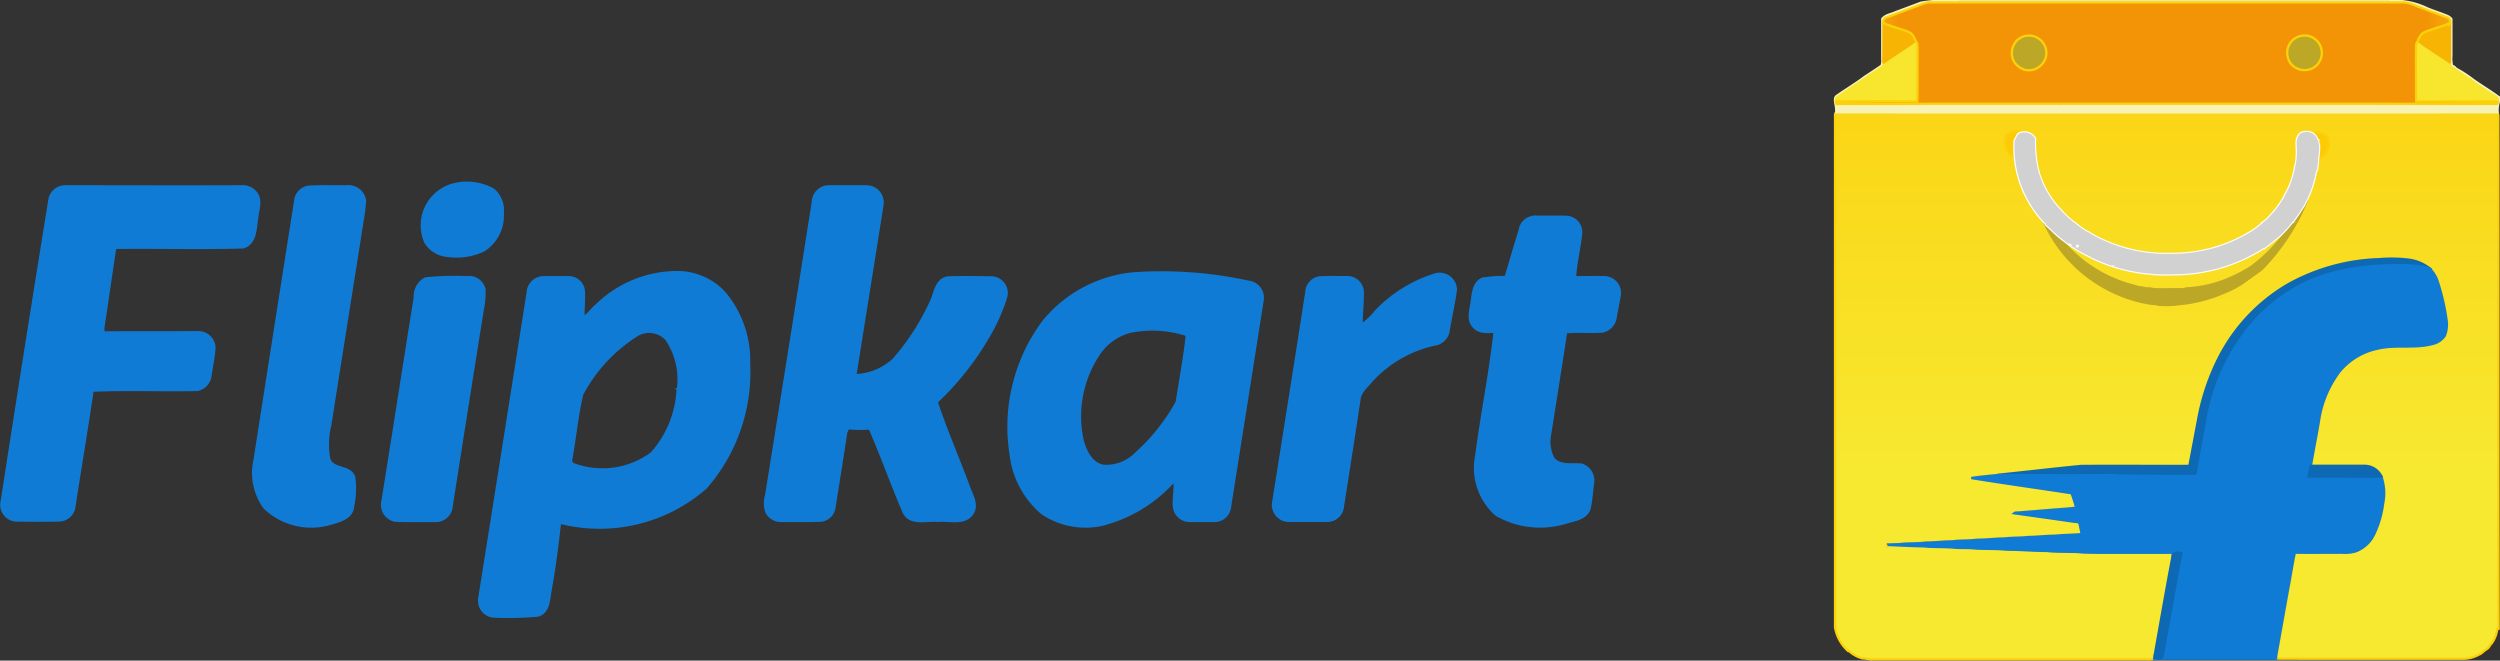
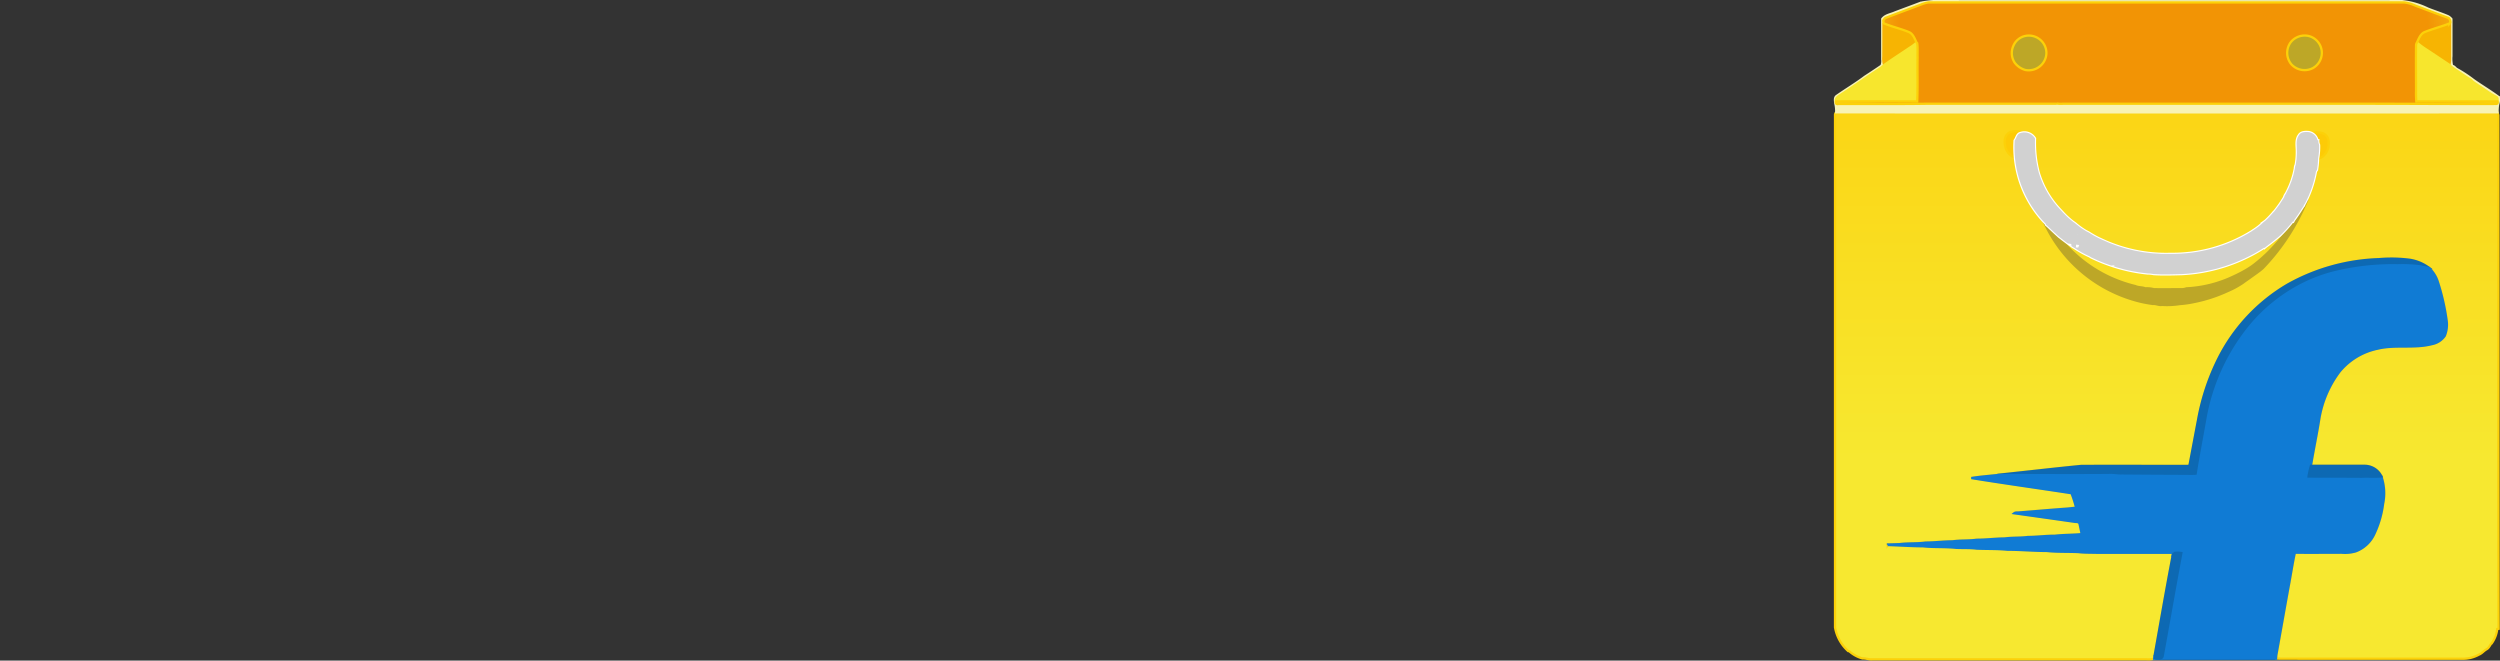
<svg xmlns="http://www.w3.org/2000/svg" xmlns:xlink="http://www.w3.org/1999/xlink" width="102.526" height="27.092" viewBox="0 0 102.526 27.092">
  <rect x="0" y="0" width="102.526" height="27.092" fill="#333333" stroke="none" />
  <defs>
    <linearGradient id="a" x1="0.5" y1="0.635" x2="0.5" y2="-0.365" gradientUnits="objectBoundingBox">
      <stop offset="0" stop-color="#f7e830" />
      <stop offset="1" stop-color="#fdcb06" />
    </linearGradient>
    <radialGradient id="b" cx="0.496" cy="3.536" r="4.378" gradientTransform="matrix(0.154, 0, 0, -1, 0.419, 4.088)" gradientUnits="objectBoundingBox">
      <stop offset="0.596" stop-color="#f29405" />
      <stop offset="0.736" stop-color="#f7d01e" />
      <stop offset="1" stop-color="#fdcb06" />
    </radialGradient>
    <linearGradient id="c" x1="0.491" y1="11.655" x2="0.499" y2="10.674" gradientUnits="objectBoundingBox">
      <stop offset="0" stop-color="#fada1c" />
      <stop offset="1" stop-color="#fdcb06" />
    </linearGradient>
    <linearGradient id="d" x1="101.001" y1="11.748" x2="101.009" y2="10.768" xlink:href="#c" />
    <clipPath id="e">
      <path d="M249.915,188.264a.4.4,0,0,1-.034-.191l-.031,0a.434.434,0,0,0-.37-.336c-.137-.011-.309-.008-.389.122-.153.206-.08.47-.088.7,0,.015,0,.042,0,.057a2.667,2.667,0,0,1-.046.462.328.328,0,0,0-.034.149,3.521,3.521,0,0,1-.37,1.038.385.385,0,0,0-.073.149,5.16,5.16,0,0,1-.393.565.488.488,0,0,0-.061.065,3.728,3.728,0,0,1-.317.332c-.027.015-.046.034-.069.05a2.486,2.486,0,0,1-.431.34c-.019.011-.038.027-.061.042a6.138,6.138,0,0,1-3.321.924,6.2,6.2,0,0,1-2.855-.6l-.069-.031a3.819,3.819,0,0,1-.439-.248c-.031-.015-.061-.034-.1-.05a2.919,2.919,0,0,1-.4-.282c-.042-.038-.088-.069-.134-.1a3.231,3.231,0,0,1-.4-.363c-.031-.034-.061-.065-.092-.1a3.8,3.8,0,0,1-.912-1.531,4.713,4.713,0,0,1-.16-1.428.512.512,0,0,0-.657-.2c-.1.069-.107.195-.179.282a4.484,4.484,0,0,0,1.279,3.424.062.062,0,0,0,.042.061c.153.141.3.286.454.424a.607.607,0,0,0,.092.076c.153.126.317.24.477.359a.81.81,0,0,0,.1.061,4.291,4.291,0,0,0,.634.351.5.5,0,0,0,.057.038,6.883,6.883,0,0,0,2.309.66,1.235,1.235,0,0,1,.263.027c.382.023.763.011,1.145,0a6.868,6.868,0,0,0,3.382-1.084l.011.015c.031-.027.057-.05.088-.073.157-.115.309-.237.462-.363a1.163,1.163,0,0,0,.107-.092,5.034,5.034,0,0,0,.5-.561l.023.011c.011-.019.031-.057.042-.076.13-.176.248-.359.363-.542.008-.011.027-.031.034-.042l-.015-.015c.011-.015.038-.046.05-.061a4.477,4.477,0,0,0,.462-1.348.065.065,0,0,0,.042-.061,3.6,3.6,0,0,0,.042-.45A2.6,2.6,0,0,0,249.915,188.264Z" transform="translate(-237.424 -187.737)" />
    </clipPath>
  </defs>
  <g transform="translate(1925.466 -47.013)">
    <path d="M71.8,166.715c-.011-.038-.023-.076-.038-.115q-13.565.006-27.122,0a.158.158,0,0,0-.042.088q0,10.519,0,21.033a1.7,1.7,0,0,0,.538.97c.011,0,.038.008.05.011a1.327,1.327,0,0,0,.534.29c.141-.008.279.053.42.038H57.363a.907.907,0,0,0,.321-.027c0-.015.008-.042.011-.057s.008-.061.011-.084c.241-1.344.473-2.691.729-4.035l.023-.172c-1.038,0-2.08,0-3.119,0-.252-.008-.511,0-.763-.031-.431-.019-.866,0-1.3-.046-.534,0-1.065-.05-1.6-.05-.42-.042-.844-.027-1.267-.046-.275-.034-.557-.019-.836-.031-.454-.05-.916-.015-1.37-.065-.481,0-.962-.038-1.443-.05a.054.054,0,0,0,.008-.023c.16,0,.317-.008.477-.011.355-.046.714-.015,1.069-.065.37,0,.737-.05,1.107-.05.328-.046.66-.019.989-.065.386,0,.763-.05,1.149-.053.317-.042.637-.019.954-.061.37,0,.737-.053,1.107-.05.363-.042.733-.031,1.1-.069-.034-.141-.061-.282-.092-.424-.027-.088-.134-.069-.2-.08q-1.243-.178-2.477-.351c.053-.042.126-.023.187-.031.641-.05,1.279-.107,1.92-.153.145-.008.286-.034.431-.038a4.987,4.987,0,0,0-.191-.6c-1.37-.21-2.741-.4-4.107-.622.355-.057.714-.084,1.069-.122l.031-.011c1.134-.118,2.271-.252,3.405-.363,1.439-.008,2.874,0,4.314,0,.046-.008.126.015.134-.05.118-.618.233-1.237.351-1.855a9.262,9.262,0,0,1,.825-2.489,7.34,7.34,0,0,1,2.84-3.039,8.184,8.184,0,0,1,3.752-1.046,5.9,5.9,0,0,1,1.271.027,1.776,1.776,0,0,1,.775.328,1.3,1.3,0,0,1,.366.573,9.112,9.112,0,0,1,.359,1.565,1.21,1.21,0,0,1-.073.649.821.821,0,0,1-.523.34c-.737.191-1.508.011-2.245.191a2.731,2.731,0,0,0-1.557.951,4.428,4.428,0,0,0-.828,1.97c-.1.626-.233,1.252-.336,1.882.725,0,1.454,0,2.184,0a.768.768,0,0,1,.706.435,2.1,2.1,0,0,1,.069,1.119,4.071,4.071,0,0,1-.347,1.21,1.367,1.367,0,0,1-.771.737,1.54,1.54,0,0,1-.576.057c-.641,0-1.283.008-1.924,0-.1.47-.172.951-.263,1.428-.168.928-.332,1.859-.5,2.79,0,.031-.008.1-.008.13.3.015.6,0,.9.008,2.237,0,4.478,0,6.718,0a1.337,1.337,0,0,0,.695-.168c.126-.046.2-.157.313-.218s.137-.187.229-.267a1.272,1.272,0,0,0,.21-.565.342.342,0,0,0,.057-.008C71.8,180.762,71.812,173.738,71.8,166.715Z" transform="translate(-1894.809 -114.978)" stroke="#fcd109" stroke-width="0.094" fill="url(#a)" />
    <path d="M48.043,47.118a4.141,4.141,0,0,1,1-.057q9.35.006,18.7,0a3.147,3.147,0,0,1,1.038.3c.275.111.561.2.836.317a.454.454,0,0,1,.141.115c0,.5,0,1.012,0,1.519a1.286,1.286,0,0,0,.027.4c.08.011.122.073.176.122a5.171,5.171,0,0,1,.695.454c.344.244.71.458,1.046.71a.636.636,0,0,1-.027.294,1.59,1.59,0,0,0-.023.328q-13.565.006-27.122,0a1.328,1.328,0,0,0-.038-.37c-.008-.1-.042-.229.053-.3.382-.267.786-.508,1.16-.79.233-.149.458-.3.683-.454a.485.485,0,0,0,.031-.256c0-.554,0-1.107,0-1.661.13-.168.355-.187.534-.271.363-.137.729-.271,1.088-.408m.023.065c-.489.187-.981.366-1.47.554-.065.011-.1.069-.134.118,0,.031.008.084.008.115,0,.458,0,.916,0,1.374a.958.958,0,0,0,.031.332.947.947,0,0,1-.164.137c-.554.359-1.088.748-1.641,1.1-.1.057-.2.134-.172.26-.019.069.015.126.088.107,1.2-.008,2.393.008,3.592-.011,1.783,0,3.562,0,5.344,0l.027-.011a1.039,1.039,0,0,0,.244.011q4.844,0,9.692,0c1.015,0,2.035,0,3.054,0,1.68,0,3.363.015,5.043.008.05-.011.065-.046.046-.107,0-.061.019-.145-.046-.183-.267-.126-.5-.321-.752-.473-.092-.076-.21-.118-.279-.221-.263-.149-.508-.332-.767-.5a.778.778,0,0,1-.13-.122.93.93,0,0,0,.031-.252c0-.485,0-.97,0-1.454a.211.211,0,0,0-.061-.214c-.458-.164-.912-.34-1.367-.508a1.561,1.561,0,0,0-.45-.13H48.314a1.488,1.488,0,0,0-.248.065Z" transform="translate(-1894.692)" fill="#f8f3b5" stroke="#f8f3b5" stroke-width="0.094" />
-     <path d="M96.6,70.9c.336.141.695.221,1.034.359.183.073.24.271.321.431a1.59,1.59,0,0,1-.271.206c-.351.237-.71.466-1.057.71a.958.958,0,0,1-.031-.332C96.6,71.816,96.6,71.358,96.6,70.9Zm22.2.359c.34-.134.695-.225,1.035-.359,0,.485,0,.97,0,1.454a.93.93,0,0,1-.031.252c-.3-.206-.6-.4-.9-.6a3.517,3.517,0,0,1-.435-.317C118.555,71.526,118.616,71.331,118.8,71.259Z" transform="translate(-1944.824 -22.931)" fill="#f7b402" stroke="#f7b402" stroke-width="0.094" />
+     <path d="M96.6,70.9c.336.141.695.221,1.034.359.183.073.24.271.321.431a1.59,1.59,0,0,1-.271.206c-.351.237-.71.466-1.057.71a.958.958,0,0,1-.031-.332C96.6,71.816,96.6,71.358,96.6,70.9m22.2.359c.34-.134.695-.225,1.035-.359,0,.485,0,.97,0,1.454a.93.93,0,0,1-.031.252c-.3-.206-.6-.4-.9-.6a3.517,3.517,0,0,1-.435-.317C118.555,71.526,118.616,71.331,118.8,71.259Z" transform="translate(-1944.824 -22.931)" fill="#f7b402" stroke="#f7b402" stroke-width="0.094" />
    <path d="M235.073,83.981a.719.719,0,0,1,.855.714.727.727,0,0,1-.867.683.83.83,0,0,1-.431-.294.716.716,0,0,1-.057-.695A.682.682,0,0,1,235.073,83.981Zm10.891.24a.734.734,0,0,1,.714-.237.714.714,0,0,1,.179,1.317.737.737,0,0,1-.878-.149A.727.727,0,0,1,245.964,84.221Z" transform="translate(-2077.47 -35.496)" fill="#bda727" stroke="#bda727" stroke-width="0.094" />
    <path d="M48.5,91.71a1.59,1.59,0,0,0,.271-.206l.027.027c.027.2.008.4.015.6-.011.6.011,1.195-.015,1.79-1.111,0-2.222-.008-3.333,0-.031-.126.076-.2.172-.26.554-.355,1.088-.744,1.641-1.1a.947.947,0,0,0,.164-.137C47.791,92.176,48.15,91.947,48.5,91.71Zm20.751-.076a.237.237,0,0,1,.038-.134,3.523,3.523,0,0,0,.435.317c.3.2.6.4.9.6a.784.784,0,0,0,.13.122c.26.164.5.347.767.5.069.1.187.145.279.221.256.153.485.347.752.473.065.038.042.122.046.183-1.111,0-2.218,0-3.329,0a4.539,4.539,0,0,1-.011-.454c0-.611-.008-1.222,0-1.832Z" transform="translate(-1895.639 -42.745)" fill="#f7e62d" stroke="#f7e62d" stroke-width="0.094" />
    <path d="M72.595,52.654c-1.111,0-2.218,0-3.329,0a4.541,4.541,0,0,1-.011-.454c0-.611-.008-1.222,0-1.832a.237.237,0,0,1,.038-.134c.08-.16.141-.355.324-.428.34-.134.695-.225,1.035-.359a.211.211,0,0,0-.061-.214c-.458-.164-.912-.34-1.367-.508a1.561,1.561,0,0,0-.45-.13H49.259a1.488,1.488,0,0,0-.248.065c-.489.187-.981.366-1.47.554-.065.011-.1.069-.134.118,0,.031.008.084.008.115.336.141.695.221,1.034.359.183.073.24.271.321.431l.027.027c.027.2.008.4.015.6-.011.6.011,1.195-.015,1.79-1.111,0-2.222-.008-3.333,0-.019.069.015.126.088.107,1.2-.008,2.393.008,3.592-.011,1.783,0,3.562,0,5.344,0l.027-.011a1.039,1.039,0,0,0,.244.011q4.844,0,9.692,0c1.015,0,2.035,0,3.054,0,1.68,0,3.363.015,5.043.008C72.6,52.749,72.614,52.715,72.595,52.654ZM52.741,50.375a.682.682,0,0,1,.5-.408.719.719,0,0,1,.855.714.727.727,0,0,1-.867.683.83.83,0,0,1-.431-.294A.717.717,0,0,1,52.741,50.375Zm11.391-.168a.734.734,0,0,1,.714-.237.714.714,0,0,1,.179,1.317.737.737,0,0,1-.878-.149A.727.727,0,0,1,64.132,50.207Z" transform="translate(-1895.638 -1.482)" stroke="#fcd109" stroke-width="0.094" fill="url(#b)" />
    <path d="M554.5,188.237c.053.011-.278-.319-.213-.334a.712.712,0,0,1,.573-.025c.28.147.21.49.179.617a.69.69,0,0,1-.211.324.368.368,0,0,1-.193.084c.034-.187-.076-.218-.084-.408Z" transform="translate(-2385.033 -135.388)" stroke="#fcd109" stroke-width="0.094" fill="url(#c)" />
    <path d="M227.33,187.161c-.008.191-.118.221-.084.408a.368.368,0,0,1-.193-.084.691.691,0,0,1-.211-.324c-.032-.127-.1-.47.179-.617a.712.712,0,0,1,.573.025c.065.015-.267.345-.213.334Z" transform="translate(-2070.066 -134.105)" stroke="#fcd109" stroke-width="0.094" fill="url(#d)" />
    <path d="M274.322,261.55a.211.211,0,0,1,.172-.05,8.9,8.9,0,0,1-1.8,2.758,2.685,2.685,0,0,1-.272.213c-.092.067-.182.13-.272.195s-.175.122-.26.186a3.57,3.57,0,0,1-.649.355,6.1,6.1,0,0,1-1.389.45,4.077,4.077,0,0,1-.569.08,3.326,3.326,0,0,1-.729.034c-.134.023-.252-.053-.382-.038q-.169-.024-.337-.057t-.337-.08a5.847,5.847,0,0,1-3.968-3.689,2.03,2.03,0,0,1-.034-.369q.08.16.166.318A5.6,5.6,0,0,0,267.459,265c.135.062.282.04.412.094a1.066,1.066,0,0,1,.347.034c.393.008.786,0,1.18,0a.577.577,0,0,0,.157-.034,5.028,5.028,0,0,0,1.9-.472q.179-.081.353-.173.152-.08.3-.173t.275-.195a6.323,6.323,0,0,0,1.732-2.119C274.186,261.814,274.258,261.675,274.322,261.55Z" transform="translate(-2105.355 -206.255)" fill="#bda727" stroke="#bda727" stroke-width="0.094" />
    <path d="M230.9,324.78a8.184,8.184,0,0,1,3.752-1.046,5.893,5.893,0,0,1,1.271.027,1.776,1.776,0,0,1,.775.328,1.648,1.648,0,0,1-.328-.057,5.688,5.688,0,0,0-.954-.046,10.026,10.026,0,0,0-2.737.324,6.425,6.425,0,0,0-1.355.55,6.763,6.763,0,0,0-1.928,1.58,8.273,8.273,0,0,0-1.786,3.9c-.13.76-.279,1.515-.4,2.279-.191.019-.386.008-.576.008q-1.26-.006-2.519-.015c-.179.008-.355-.034-.534-.023-1.527.008-3.054,0-4.581,0l.031-.011c1.134-.118,2.271-.252,3.405-.363,1.439-.008,2.874,0,4.314,0,.046-.008.126.015.134-.05.118-.618.233-1.237.351-1.855a9.266,9.266,0,0,1,.825-2.489A7.34,7.34,0,0,1,230.9,324.78Z" transform="translate(-2062.554 -266.092)" fill="#0d69b3" stroke="#0d69b3" stroke-width="0.094" />
    <path d="M119.476,331.224a10.025,10.025,0,0,1,2.737-.324,5.688,5.688,0,0,1,.954.046,1.642,1.642,0,0,0,.328.057,1.3,1.3,0,0,1,.366.573,9.115,9.115,0,0,1,.359,1.565,1.21,1.21,0,0,1-.073.649.821.821,0,0,1-.523.34c-.737.191-1.508.011-2.245.191a2.731,2.731,0,0,0-1.557.951,4.428,4.428,0,0,0-.828,1.97c-.1.626-.233,1.252-.336,1.882a3.393,3.393,0,0,0-.1.443c.721.012,1.443,0,2.164.008.275-.008.55.008.825-.012a2.1,2.1,0,0,1,.069,1.118,4.071,4.071,0,0,1-.347,1.21,1.367,1.367,0,0,1-.771.737,1.54,1.54,0,0,1-.576.057c-.641,0-1.283.008-1.924,0-.1.47-.172.951-.263,1.428-.168.928-.332,1.859-.5,2.79,0,.031-.008.1-.008.13v0c-1.668,0-3.333,0-5,0,0-.015.008-.042.011-.057s.008-.061.011-.084c0,.031.008.088.011.115.1.012.29.065.317-.084.26-1.4.5-2.817.767-4.222a.8.8,0,0,0-.317,0c-.015.053-.031.107-.05.16l.023-.172c-1.038,0-2.08,0-3.119,0-.252-.008-.512,0-.763-.03-.431-.019-.867,0-1.3-.046-.534,0-1.065-.05-1.6-.05-.42-.042-.844-.027-1.267-.046-.275-.034-.557-.019-.836-.031-.454-.05-.916-.015-1.37-.065-.481,0-.962-.038-1.443-.05a.054.054,0,0,0,.008-.023c.16,0,.317-.008.477-.012.355-.046.714-.015,1.069-.065.37,0,.737-.05,1.107-.05.328-.046.66-.019.989-.065.386,0,.763-.05,1.149-.053.317-.042.637-.019.954-.061.37,0,.737-.053,1.107-.05.363-.042.733-.031,1.1-.069-.034-.141-.061-.282-.092-.424-.027-.088-.134-.069-.2-.08q-1.243-.178-2.477-.351c.053-.042.126-.023.187-.031.641-.05,1.279-.107,1.92-.153.145-.008.286-.034.431-.038a4.99,4.99,0,0,0-.191-.6c-1.37-.21-2.741-.4-4.107-.622.355-.057.714-.084,1.069-.122,1.527,0,3.054.012,4.581,0,.179-.011.355.031.534.023q1.26.011,2.519.015c.191,0,.386.011.576-.008.118-.763.267-1.519.4-2.279a8.272,8.272,0,0,1,1.786-3.9,6.764,6.764,0,0,1,1.928-1.58A6.424,6.424,0,0,1,119.476,331.224Z" transform="translate(-1949.353 -273.006)" fill="#107bd4" stroke="#107bd4" stroke-width="0.094" />
    <path d="M394.409,546.3c.725,0,1.454,0,2.184,0a.768.768,0,0,1,.706.435c-.275.019-.55,0-.825.011-.721-.008-1.443,0-2.164-.008A3.375,3.375,0,0,1,394.409,546.3Zm-5.63,3.577a.8.8,0,0,1,.317,0c-.267,1.4-.508,2.817-.767,4.222-.027.149-.214.1-.317.084,0-.027-.008-.084-.011-.115.24-1.344.473-2.691.729-4.035C388.748,549.983,388.763,549.929,388.779,549.876Z" transform="translate(-2225.103 -480.183)" fill="#0d69b3" stroke="#0d69b3" stroke-width="0.094" />
    <path d="M249.915,188.264a.4.4,0,0,1-.034-.191l-.031,0a.434.434,0,0,0-.37-.336c-.137-.011-.309-.008-.389.122-.153.206-.08.47-.088.7,0,.015,0,.042,0,.057a2.667,2.667,0,0,1-.046.462.328.328,0,0,0-.034.149,3.521,3.521,0,0,1-.37,1.038.385.385,0,0,0-.073.149,5.16,5.16,0,0,1-.393.565.488.488,0,0,0-.061.065,3.728,3.728,0,0,1-.317.332c-.027.015-.046.034-.069.05a2.486,2.486,0,0,1-.431.34c-.019.011-.038.027-.061.042a6.138,6.138,0,0,1-3.321.924,6.2,6.2,0,0,1-2.855-.6l-.069-.031a3.819,3.819,0,0,1-.439-.248c-.031-.015-.061-.034-.1-.05a2.919,2.919,0,0,1-.4-.282c-.042-.038-.088-.069-.134-.1a3.231,3.231,0,0,1-.4-.363c-.031-.034-.061-.065-.092-.1a3.8,3.8,0,0,1-.912-1.531,4.713,4.713,0,0,1-.16-1.428.512.512,0,0,0-.657-.2c-.1.069-.107.195-.179.282a4.484,4.484,0,0,0,1.279,3.424.062.062,0,0,0,.042.061c.153.141.3.286.454.424a.607.607,0,0,0,.092.076c.153.126.317.24.477.359a.81.81,0,0,0,.1.061,4.291,4.291,0,0,0,.634.351.5.5,0,0,0,.057.038,6.883,6.883,0,0,0,2.309.66,1.235,1.235,0,0,1,.263.027c.382.023.763.011,1.145,0a6.868,6.868,0,0,0,3.382-1.084l.011.015c.031-.027.057-.05.088-.073.157-.115.309-.237.462-.363a1.163,1.163,0,0,0,.107-.092,5.034,5.034,0,0,0,.5-.561l.023.011c.011-.019.031-.057.042-.076.13-.176.248-.359.363-.542.008-.011.027-.031.034-.042l-.015-.015c.011-.015.038-.046.05-.061a4.477,4.477,0,0,0,.462-1.348.065.065,0,0,0,.042-.061,3.6,3.6,0,0,0,.042-.45A2.6,2.6,0,0,0,249.915,188.264Z" transform="translate(-2080.275 -135.308)" fill="#fff" stroke="#fff" stroke-width="0.094" />
    <g transform="translate(-1842.85 52.429)" clip-path="url(#e)">
      <path d="M230.167,187.268c.309.1,1.02-.147,1.222.076m-1.043.865c.3-.1.932-.347,1.2-.2m-.891,1.145c.143.046.426-.205.566-.279a2.085,2.085,0,0,1,.655-.23m-.763,1.5a2.158,2.158,0,0,1,.538-.534c.212-.148.791-.543,1.039-.408m-1.145,1.654c.168-.133.236-.369.412-.51a3.6,3.6,0,0,1,.758-.3m-.452,1.342c.05-.369.425-.814.783-.783m-.229,1.3c.189-.019.349-.442.477-.585a1.217,1.217,0,0,1,.643-.356m-.025,1.4c-.012-.267.264-1.033.585-.992m.229,1.247c-.013-.316.15-1.265.534-1.3m.305,1.807a1.637,1.637,0,0,1,.28-1.4m.764,1.5c-.039-.368-.4-1.112,0-1.4m1.12,1.145a2.119,2.119,0,0,1-.2-1.222m1.272,1.043a2.537,2.537,0,0,1-.352-.758c-.03-.17.023-.411,0-.54m1.247.916a1.331,1.331,0,0,1-.28-1.2m1.145.814a2.968,2.968,0,0,1-.433-1.3m1.272.484c-.323-.217-.735-.612-.687-1.043m1.578.356a2.74,2.74,0,0,1-1.374-.942m1.781.1c-.354-.076-1.522-.532-1.451-.992m1.832.1a5.394,5.394,0,0,1-1.6-.687m1.858-.127a4.98,4.98,0,0,1-1.071-.178c-.35-.06-.675-.178-1.016-.255m1.781-.356a4.45,4.45,0,0,1-1.705-.356" transform="translate(-230.444 -186.869)" fill="none" stroke="#d1d1d1" stroke-width="2" />
    </g>
    <g transform="translate(-1925.412 54.524)">
-       <path d="M-1906.887,242.693a2.225,2.225,0,0,1,1.659.209,1.123,1.123,0,0,1,.376.971,1.688,1.688,0,0,1-.772,1.513,2.631,2.631,0,0,1-1.524.219,1.152,1.152,0,0,1-.866-.543A1.73,1.73,0,0,1-1906.887,242.693Zm-16.553.658a.653.653,0,0,1,.637-.584c2.411,0,4.812.01,7.212,0a.7.7,0,0,1,.668.323c.177.313.021.658,0,.981-.073.438-.052,1.023-.563,1.19-1.753.052-3.507,0-5.26.021-.167,1.106-.323,2.2-.49,3.3,0,.042.01.136.01.177,1.284-.01,2.567,0,3.851-.01a.659.659,0,0,1,.7.658c-.031.386-.115.762-.167,1.148a.679.679,0,0,1-.522.553c-1.43.031-2.881-.031-4.31.031-.23,1.576-.5,3.152-.741,4.728a.648.648,0,0,1-.595.595q-.892.016-1.785,0a.637.637,0,0,1-.595-.783Q-1924.437,249.509-1923.44,243.351Zm10.6-.564c.543-.042,1.1-.01,1.639-.021a.672.672,0,0,1,.7.584,7.25,7.25,0,0,1-.1.814c-.438,2.8-.887,5.594-1.326,8.391a3.276,3.276,0,0,0-.042,1.388c.157.459.856.261,1.023.741a3.518,3.518,0,0,1-.042,1.19c-.031.522-.626.637-1.033.752a2.761,2.761,0,0,1-2.6-.689,2.429,2.429,0,0,1-.4-1.952q.83-5.323,1.67-10.656A.631.631,0,0,1-1912.837,242.787Zm20.717.564a.659.659,0,0,1,.626-.584h1.586a.662.662,0,0,1,.626.793c-.365,2.317-.741,4.634-1.106,6.951a2.447,2.447,0,0,0,1.566-.637,9.709,9.709,0,0,0,1.576-2.463c.136-.344.209-.845.658-.908.595-.021,1.2-.01,1.8,0a.63.63,0,0,1,.574.824,7.424,7.424,0,0,1-.689,1.555,11.787,11.787,0,0,1-2.15,2.724c.386,1.158.877,2.286,1.3,3.423.125.376.428.814.146,1.179-.324.438-.929.219-1.378.271-.47-.052-1.148.188-1.409-.344-.491-1.138-.9-2.306-1.4-3.444a6.31,6.31,0,0,1-.887-.01l-.083.167c-.156,1.044-.323,2.087-.49,3.131a.621.621,0,0,1-.532.491c-.553.021-1.117.01-1.68.01a.651.651,0,0,1-.564-.365,1.152,1.152,0,0,1-.01-.678Q-1893.069,249.394-1892.119,243.351Zm29,1.138a.649.649,0,0,1,.647-.48c.417.01.845-.01,1.273.01a.626.626,0,0,1,.574.689c-.063.595-.209,1.19-.25,1.785.407,0,.824-.01,1.231,0a.644.644,0,0,1,.605.731c-.052.324-.125.637-.177.96a.679.679,0,0,1-.543.532c-.5.031-.991-.021-1.482.031-.209,1.4-.438,2.8-.657,4.2a1.477,1.477,0,0,0,.136.971c.282.344.772.219,1.169.261a.687.687,0,0,1,.459.752c-.052.355-.062.71-.146,1.054-.125.386-.574.459-.918.553a3.628,3.628,0,0,1-2.891-.3,2.554,2.554,0,0,1-.825-2.442c.219-1.691.564-3.371.751-5.072-.292.01-.647.052-.866-.209-.25-.261-.125-.647-.083-.971.063-.344.052-.793.428-.981a4.256,4.256,0,0,1,.971-.073C-1863.512,245.814-1863.324,245.146-1863.115,244.489Zm-5.9,3.381a5.683,5.683,0,0,1,2.359-1.472.662.662,0,0,1,.9.595c-.073.574-.209,1.138-.3,1.7a.664.664,0,0,1-.564.553,4.935,4.935,0,0,0-2.62,1.524c-.177.219-.438.428-.47.731-.219,1.461-.449,2.922-.678,4.383a.644.644,0,0,1-.626.595h-1.586a.653.653,0,0,1-.647-.71c.459-2.891.918-5.772,1.367-8.663a.636.636,0,0,1,.532-.605c.386-.021.772-.01,1.169-.01a.627.627,0,0,1,.605.605c0,.449-.042.908-.052,1.367A4.734,4.734,0,0,0-1869.012,247.87Zm-39.013-1.325a11.748,11.748,0,0,1,1.712-.052.642.642,0,0,1,.72.491,3.344,3.344,0,0,1-.073.856q-.642,4.024-1.273,8.047a.641.641,0,0,1-.605.595c-.564,0-1.127.01-1.7-.01a.657.657,0,0,1-.522-.793c.449-2.787.877-5.563,1.326-8.35A.832.832,0,0,1-1908.025,246.545Zm33.774.136a16.686,16.686,0,0,0-4.718-.345,5.426,5.426,0,0,0-3.695,1.973,7.241,7.241,0,0,0-1.336,5.469,3.7,3.7,0,0,0,1.284,2.39,3.169,3.169,0,0,0,2.453.47,5.9,5.9,0,0,0,2.974-1.816c.042.355-.042.71-.021,1.054a.647.647,0,0,0,.637.605h1.065a.64.64,0,0,0,.595-.595q.673-4.243,1.336-8.464A.659.659,0,0,0-1874.251,246.68Zm-2.933,4.916a8.05,8.05,0,0,1-1.66,2.1,1.719,1.719,0,0,1-1.367.532c-.5-.1-.741-.626-.856-1.075a4.59,4.59,0,0,1,.637-3.455,2.231,2.231,0,0,1,1.3-.971,4.551,4.551,0,0,1,2.307.115l.042.042c-.094.908-.271,1.806-.407,2.714Zm-17.555-1.565a4.316,4.316,0,0,0-1.023-2.922,2.641,2.641,0,0,0-1.983-.825,4.741,4.741,0,0,0-3.235,1.346c-.2.157-.334.386-.553.511,0-.345.031-.689.021-1.044a.62.62,0,0,0-.605-.605h-1.065a.656.656,0,0,0-.626.616q-.986,6.262-1.983,12.524a.648.648,0,0,0,.637.772,13.982,13.982,0,0,0,1.753-.042c.459-.125.449-.658.522-1.044.167-.918.282-1.837.386-2.766a6.619,6.619,0,0,0,5.98-1.43,7.206,7.206,0,0,0,1.774-5.093Zm-2.922,1.054a4.206,4.206,0,0,1-1.075,2.63,3.393,3.393,0,0,1-3.246.428.719.719,0,0,1-.062-.125c.167-.908.25-1.827.459-2.724a6.388,6.388,0,0,1,2.307-2.463.968.968,0,0,1,1.158.209A2.935,2.935,0,0,1-1897.661,251.085Z" transform="translate(1925.412 -242.632)" fill="#107bd4" stroke="#107bd4" stroke-width="0.101" />
-     </g>
+       </g>
  </g>
</svg>